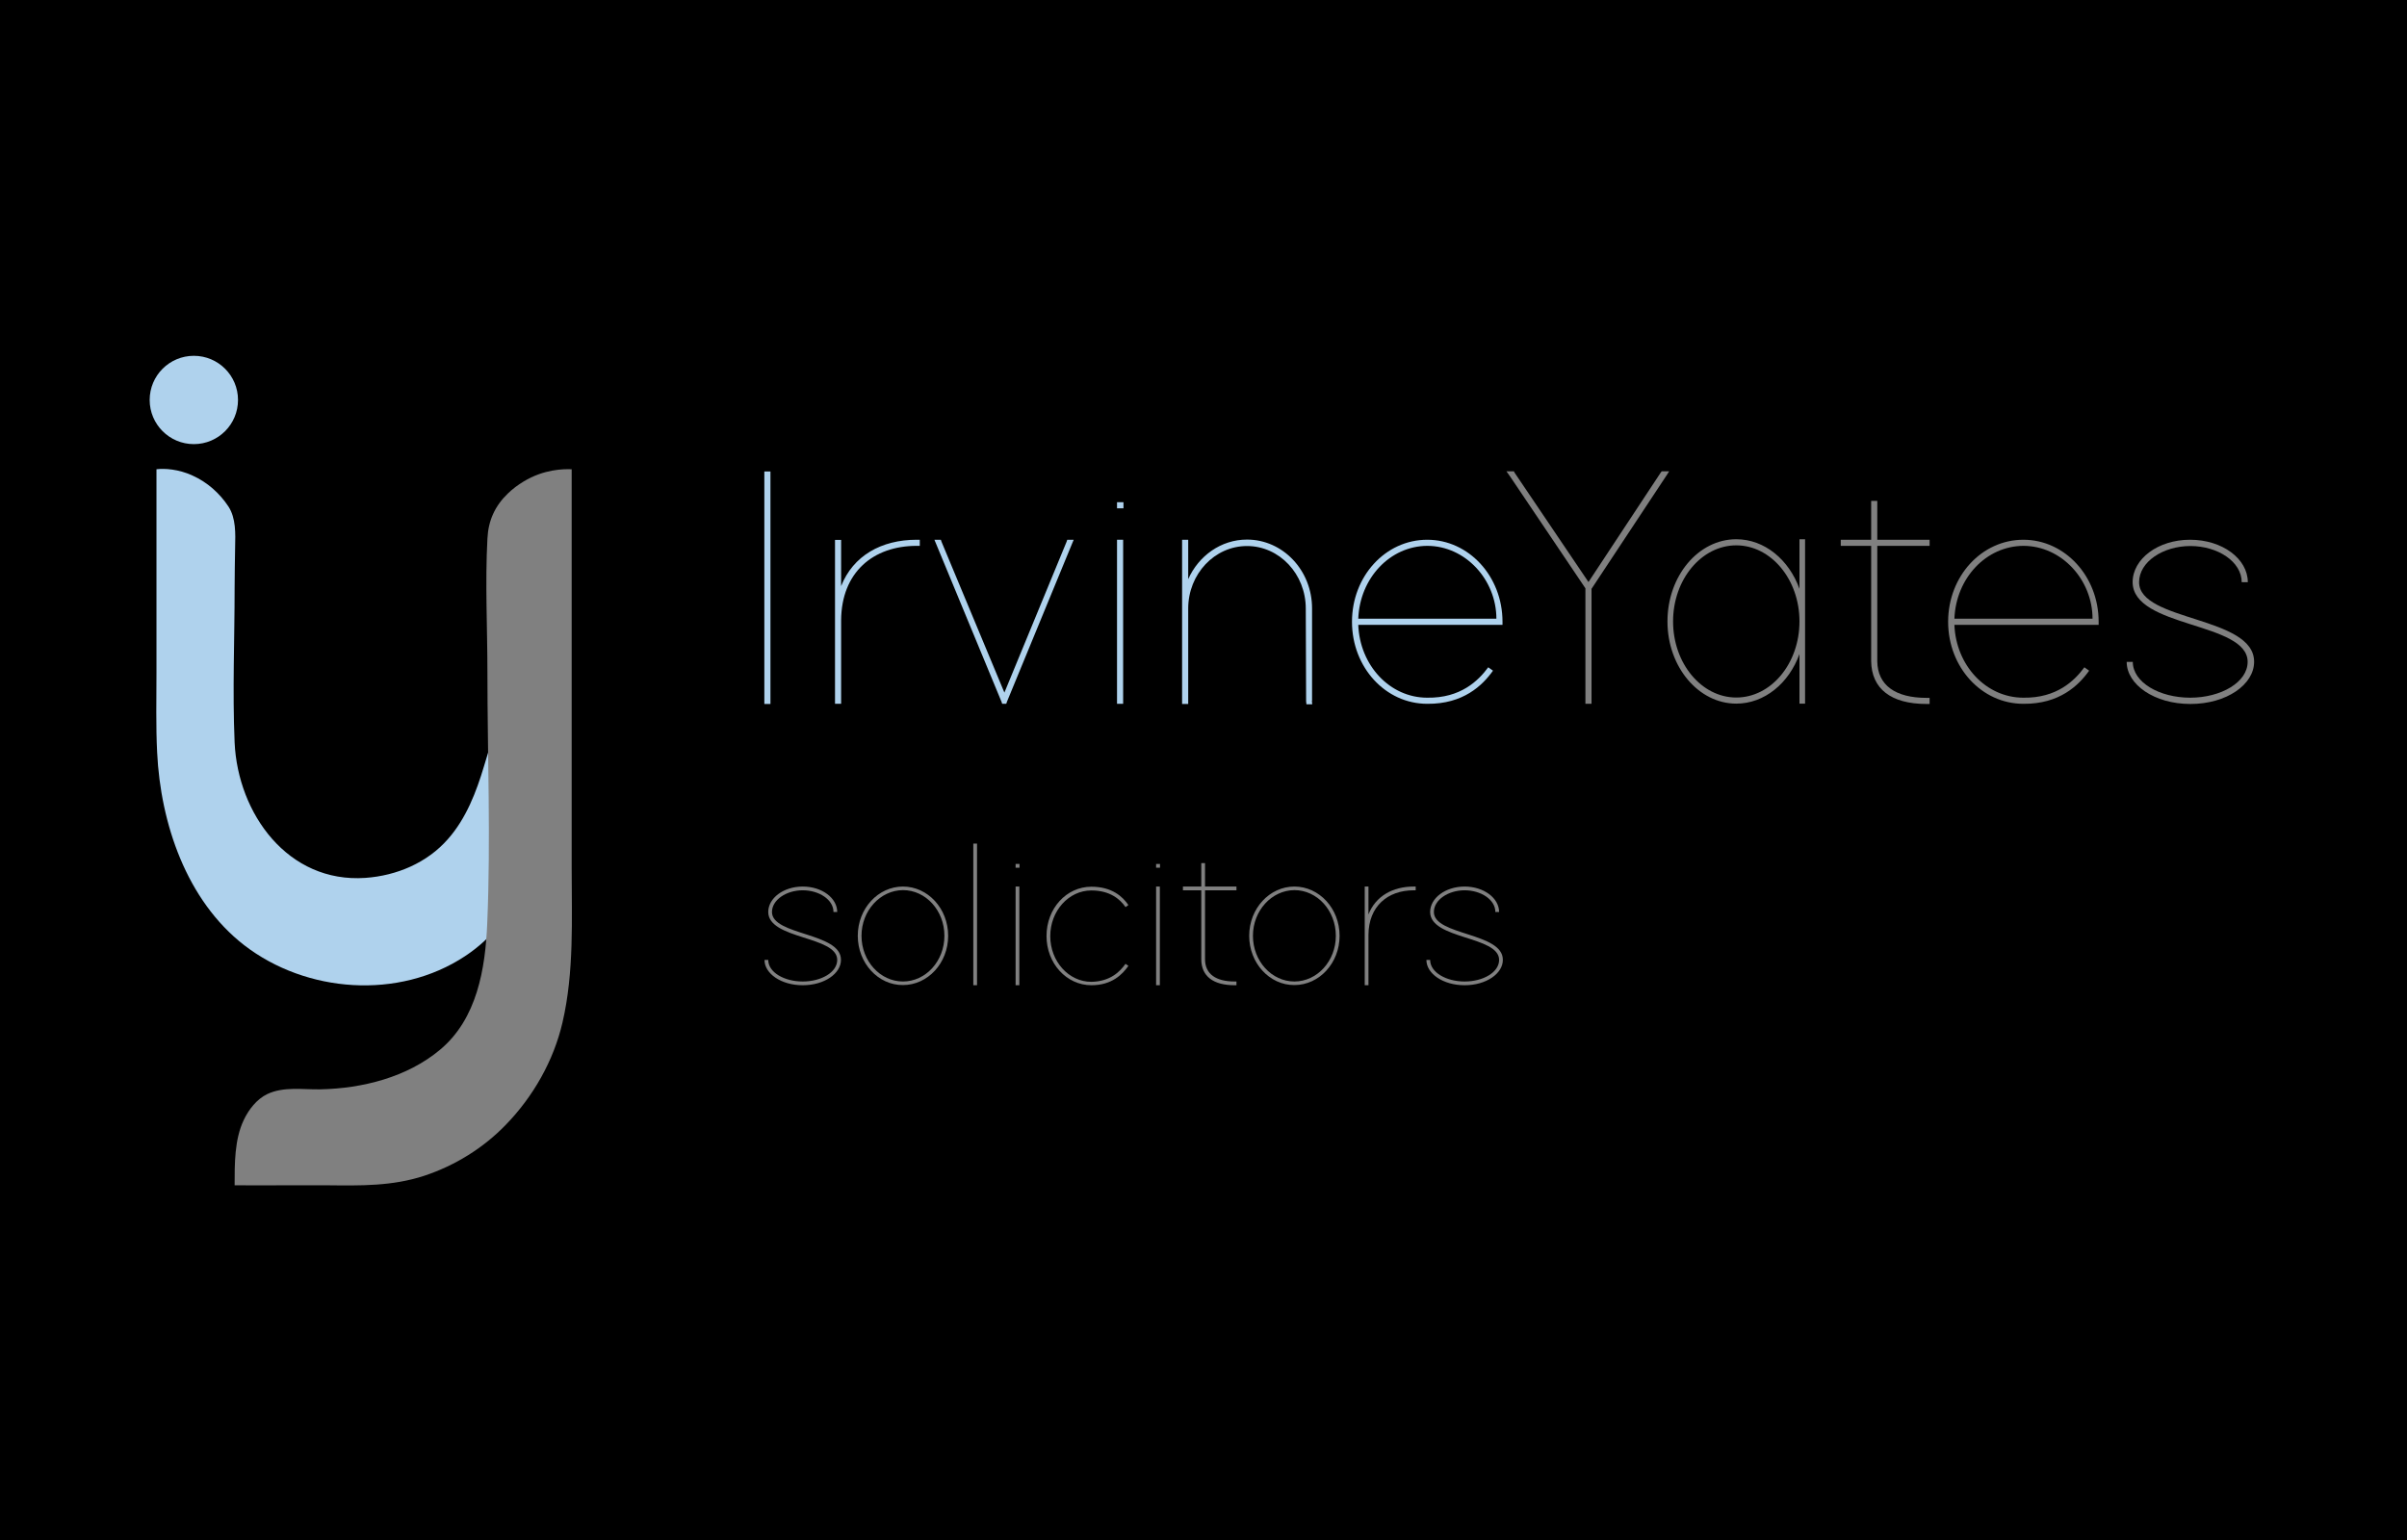
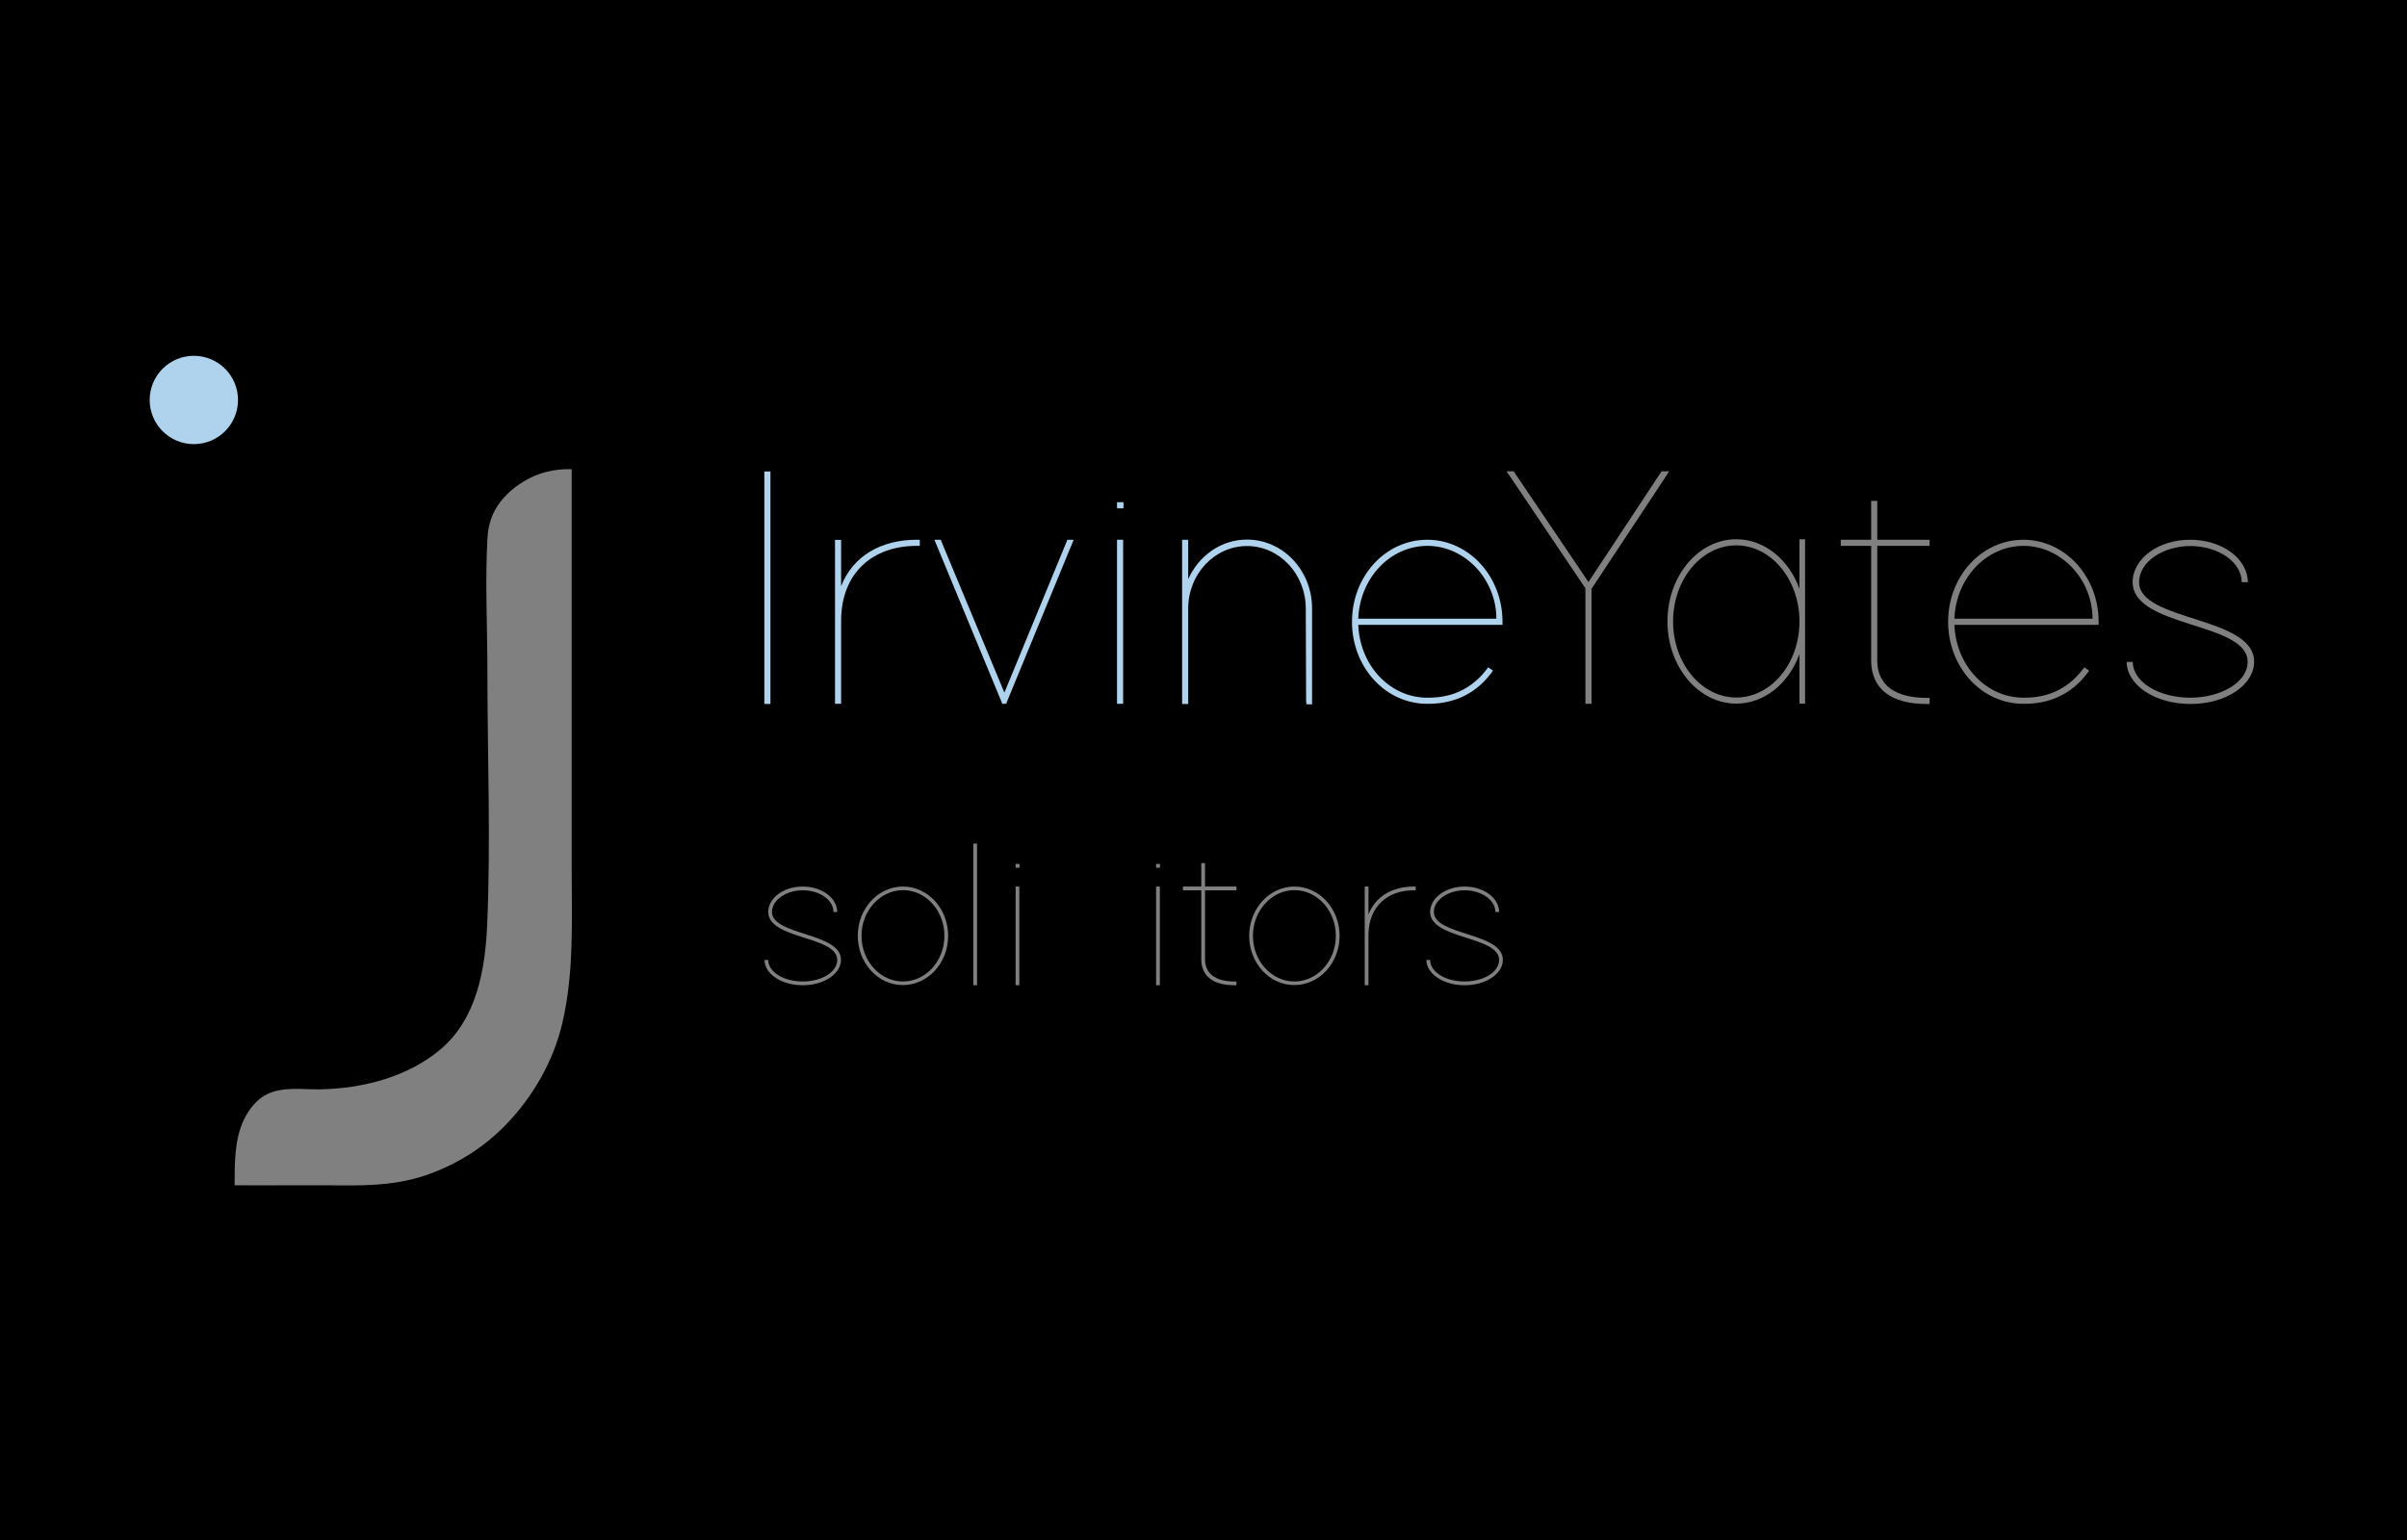
<svg xmlns="http://www.w3.org/2000/svg" version="1.1" id="Layer_1" x="0px" y="0px" viewBox="0 0 1416.8 906.8" style="enable-background:new 0 0 1416.8 906.8;" xml:space="preserve">
  <style type="text/css">
	.st0{fill:#AFD2ED;}
	.st1{fill:#808080;}
</style>
  <rect width="1416.8" height="906.8" />
  <circle class="st0" cx="114.1" cy="235.5" r="26" />
-   <path class="st0" d="M92.1,276.3c0,39.9,0,79.9,0,119.8c0,15.7-0.4,31.3,0.4,47c2,41.6,17.2,87,51.2,113.4  c36.5,28.2,91,32.3,130,6.5c7.9-5.2,14.9-11.6,20.8-19.1c-0.1-32.1-0.3-64.3-0.4-96.4c0-9.3-0.1-18.5-0.2-27.8  c0,4.6-2.9,10.8-4.2,15.3c-1.5,5.4-3.2,10.7-4.8,16.1c-4.5,15.1-10.5,30.8-21.2,42.9c-12.2,14-30.2,21.6-48.6,22.9  c-45.7,3.2-75.1-37.9-77-79.7c-1.3-30.4,0-60.8,0-91.1c0-8,0.2-16.1,0.3-24.1c0.2-7.8,0.5-16.9-3.9-23.7  c-5.2-7.9-12.5-14.4-21.2-18.3C105.1,276.2,96.8,275.7,92.1,276.3z" />
  <path class="st1" d="M336.5,276.3c0,14.1,0,28.1,0,42.2c0,31.4,0,62.9,0,94.3c0,32.8,0,65.6,0,98.4c0,30,1.5,61.1-5.4,90.8  c-5.2,22.5-17.2,43.6-33.3,60.2c-13.3,13.8-30,24.1-48.1,30.1c-18.9,6.2-37.5,5.8-57.1,5.6c-1.4,0-2.7,0-4.1,0c-6.2,0-12.4,0-18.6,0  c-2.7,0-31.8,0.1-31.8,0c0-12.7-0.1-27,5.4-38.5c2.9-6.1,7.6-12.2,13.8-15.2c9.7-4.6,20.9-2.6,31.2-2.8c24.8-0.5,51.1-7.1,70.5-23.3  c21.8-18.2,26.7-47.7,27.8-74.6c2.1-49.2,0.1-98.4,0.1-147.7c0-26.1-1.4-52.5,0-78.6c0.5-10.7,4.4-19.3,12.1-26.7  c2.8-2.7,5.9-5,9.2-7C320.2,276.2,331.9,276.1,336.5,276.3z" />
  <path class="st0" d="M449.9,279.4v-1.8h3.6v1.8v133.3v1.8h-3.6v-1.8V279.4z" />
  <path class="st0" d="M495.1,345.1c7-17.8,23.6-27.3,44.5-27.3h1.8v3.6h-1.8c-25.7,0-44.3,15.6-44.5,43.8v0.9v1.8v44.7v1.8h-3.6v-1.8  V368v-1.8c0-0.3,0-0.6,0-0.9v-45.6v-1.8h3.6v1.8V345.1z" />
  <path class="st0" d="M551,320.2l-1-2.4h3.8l0.4,1.2l37,88.8l36.6-88.8l0.4-1.2h3.8l-1,2.4l-38.3,93l-0.4,1.2h-2.4l-0.4-1.2  L551,320.2z" />
-   <path class="st0" d="M659.3,299.3h-1.8v-3.6h1.8h0.2h1.8v3.6h-1.8H659.3z M657.5,319.6v-1.8h3.6v1.8v93v1.8h-3.6v-1.8V319.6z" />
+   <path class="st0" d="M659.3,299.3h-1.8v-3.6h1.8h0.2h1.8v3.6h-1.8H659.3z M657.5,319.6v-1.8h3.6v1.8v93v1.8h-3.6V319.6z" />
  <path class="st0" d="M772.2,412.7l0.2,2h-3.4l-0.2-1.8l-0.2-54.6c0-20.3-15.5-36.8-34.6-36.8c-19.1,0-34.6,16.5-34.6,36.8v1.8v52.6  v1.8h-3.6v-1.8v-52.6v-1.8v-38.7v-1.8h3.6v1.8v21.4c6.1-13.7,19.3-23.3,34.6-23.3c21.1,0,38.3,18.1,38.3,40.5V412.7z" />
  <path class="st0" d="M876,392.9l2.8,2c-6.2,8.7-17.5,19.7-38.7,19.5c-24.6,0-44.3-21.5-44.3-48.3c0-26.8,19.7-48.3,44.3-48.3  c24.4,0,44.3,21.5,44.3,48.3v1.8h-1.8h-83.1c0.9,23.9,18.6,42.9,40.6,42.9C859.7,411.1,870.2,400.8,876,392.9z M799.5,364.3h81.3  c0-23-18.3-42.9-40.7-42.9C818.2,321.5,800.4,340.4,799.5,364.3z" />
  <path class="st1" d="M936.8,346.7v65.9v1.8h-3.6v-1.8v-66.2l-44.5-66.1l-2-2.8h4.4l0.4,0.8l43.5,64.4l42.5-64.4l0.6-0.8h4.4  l-1.8,2.8L936.8,346.7z" />
  <path class="st1" d="M981.5,365.9c0-26.8,18.2-48.4,40.5-48.4c16.6,0,31,12,37.2,29.2v-27.4v-1.8h3.3v1.8v46.6v46.6v1.8h-3.3v-1.8  v-27.4c-6.2,17.2-20.6,29.2-37.2,29.2C999.8,414.3,981.5,392.7,981.5,365.9z M984.8,365.9c0,24.8,16.8,44.8,37.2,44.8  c20.5,0,37.2-20,37.2-44.8c0-24.8-16.8-44.8-37.2-44.8C1001.6,321.1,984.8,341.1,984.8,365.9z" />
  <path class="st1" d="M1105,321.5v67.9c0.2,14.1,10.7,21.5,29,21.5h1.8v3.6h-1.8c-21.1,0-32.4-9.1-32.6-25.2v-67.9h-16.1h-1.8v-3.6  h1.8h16.1v-21.1v-1.8h3.6v1.8v21.1h29h1.8v3.6h-1.8H1105z" />
  <path class="st1" d="M1226.9,392.9l2.8,2c-6.2,8.7-17.5,19.7-38.7,19.5c-24.6,0-44.3-21.5-44.3-48.3c0-26.8,19.7-48.3,44.3-48.3  c24.4,0,44.3,21.5,44.3,48.3v1.8h-1.8h-83.1c0.9,23.9,18.6,42.9,40.6,42.9C1210.6,411.1,1221.1,400.8,1226.9,392.9z M1150.4,364.3  h81.3c0-23-18.3-42.9-40.7-42.9C1169.1,321.5,1151.3,340.4,1150.4,364.3z" />
  <path class="st1" d="M1323.1,342.8h-3.6c0-12.1-14.1-21.3-30.2-21.3c-16.1,0-30.2,9.3-30.2,21.3c0,23.2,67.9,19.9,67.7,46.9  c0,13.3-16.1,24.8-37.5,24.8c-21.3,0-37.5-11.5-37.5-24.8h3.6c0,12.1,15.7,21.1,33.8,21.1s33.8-9.1,33.8-21.1  c0-23.6-67.5-19.9-67.7-46.9c0-13.7,14.9-25,33.8-25C1308.2,317.8,1323.1,329.1,1323.1,342.8z" />
  <path class="st1" d="M492.8,537h-2.2c0-7.3-8.5-12.8-18.1-12.8s-18.1,5.6-18.1,12.8c0,13.9,40.8,12,40.6,28.2  c0,8-9.7,14.9-22.5,14.9c-12.8,0-22.5-6.9-22.5-14.9h2.2c0,7.3,9.4,12.7,20.3,12.7c10.9,0,20.3-5.4,20.3-12.7  c0-14.2-40.5-12-40.6-28.2c0-8.2,9-15,20.3-15C483.9,522,492.8,528.8,492.8,537z" />
  <path class="st1" d="M504.9,551c0-16.1,12-29,26.6-29c14.6,0,26.6,12.9,26.6,29c0,16.1-12,29-26.6,29  C516.9,580.1,504.9,567.1,504.9,551z M507.1,551c0,14.9,11,26.9,24.4,26.9c13.4,0,24.4-12,24.4-26.9c0-14.9-11-26.9-24.4-26.9  C518.1,524.2,507.1,536.2,507.1,551z" />
  <path class="st1" d="M572.9,497.8v-1.1h2.2v1.1V579v1.1h-2.2V579V497.8z" />
  <path class="st1" d="M598.9,510.9h-1.1v-2.2h1.1h0.1h1.1v2.2H599H598.9z M597.8,523.1V522h2.2v1.1V579v1.1h-2.2V579V523.1z" />
-   <path class="st1" d="M662.5,567.5l1.7,1.2c-3.5,5-9.7,11.4-21.8,11.4c-14.6,0-26.4-12.8-26.4-29c0-16.2,11.7-29,26.4-29  c12.1,0,18.4,5.8,21.8,10.8l-1.7,1.2c-3.1-4.5-9-9.8-20.1-9.8c-13.4,0-24.2,12.1-24.2,26.9c0,14.8,10.8,26.9,24.2,26.9  C653.6,577.9,659.3,572,662.5,567.5z" />
  <path class="st1" d="M681.6,510.9h-1.1v-2.2h1.1h0.1h1.1v2.2h-1.1H681.6z M680.5,523.1V522h2.2v1.1V579v1.1h-2.2V579V523.1z" />
  <path class="st1" d="M709.3,524.2v40.8c0.1,8.5,6.4,12.9,17.4,12.9h1.1v2.2h-1.1c-12.7,0-19.5-5.4-19.6-15.1v-40.8h-9.7h-1.1V522  h1.1h9.7v-12.7v-1.1h2.2v1.1V522h17.4h1.1v2.2h-1.1H709.3z" />
  <path class="st1" d="M735.3,551c0-16.1,12-29,26.6-29c14.6,0,26.6,12.9,26.6,29c0,16.1-12,29-26.6,29  C747.3,580.1,735.3,567.1,735.3,551z M737.5,551c0,14.9,11,26.9,24.4,26.9c13.4,0,24.4-12,24.4-26.9c0-14.9-11-26.9-24.4-26.9  C748.5,524.2,737.5,536.2,737.5,551z" />
  <path class="st1" d="M805.5,538.4c4.2-10.7,14.2-16.4,26.7-16.4h1.1v2.2h-1.1c-15.4,0-26.6,9.4-26.7,26.3v0.6v1.1V579v1.1h-2.2V579  v-26.9V551c0-0.2,0-0.4,0-0.5v-27.4V522h2.2v1.1V538.4z" />
  <path class="st1" d="M882.4,537h-2.2c0-7.3-8.5-12.8-18.1-12.8s-18.1,5.6-18.1,12.8c0,13.9,40.8,12,40.6,28.2  c0,8-9.7,14.9-22.5,14.9s-22.5-6.9-22.5-14.9h2.2c0,7.3,9.4,12.7,20.3,12.7c10.9,0,20.3-5.4,20.3-12.7c0-14.2-40.5-12-40.6-28.2  c0-8.2,9-15,20.3-15S882.4,528.8,882.4,537z" />
</svg>